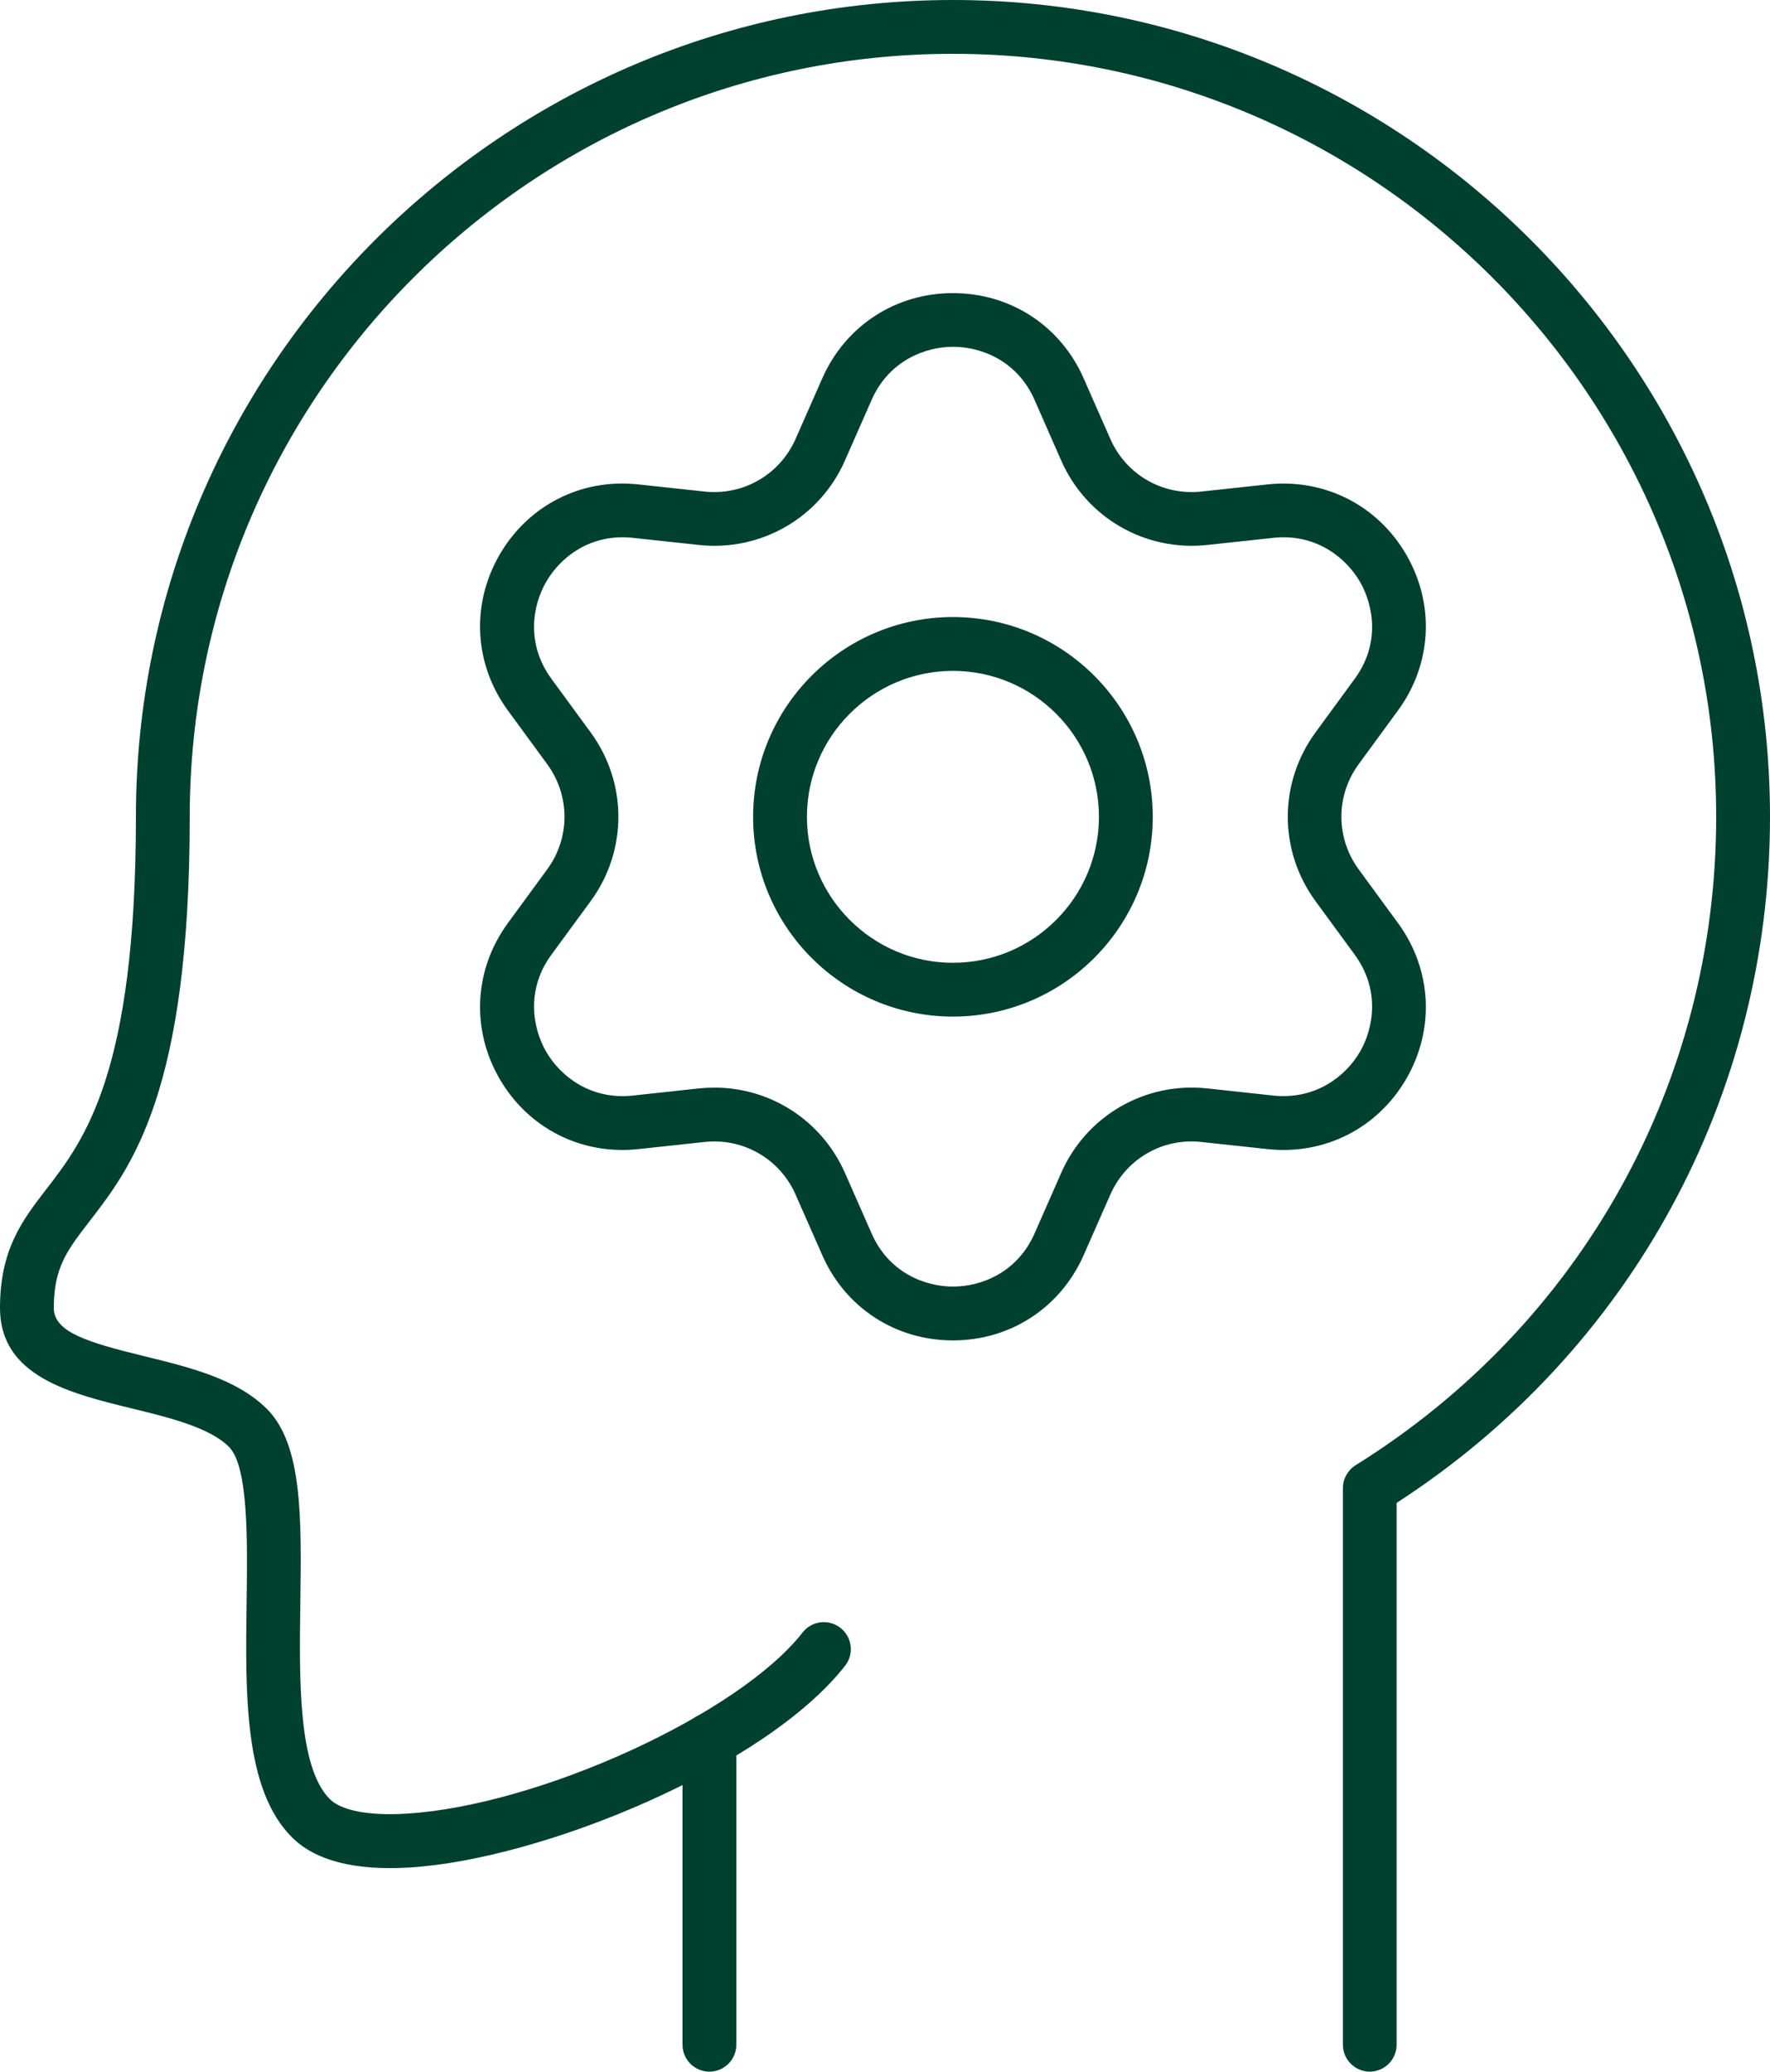
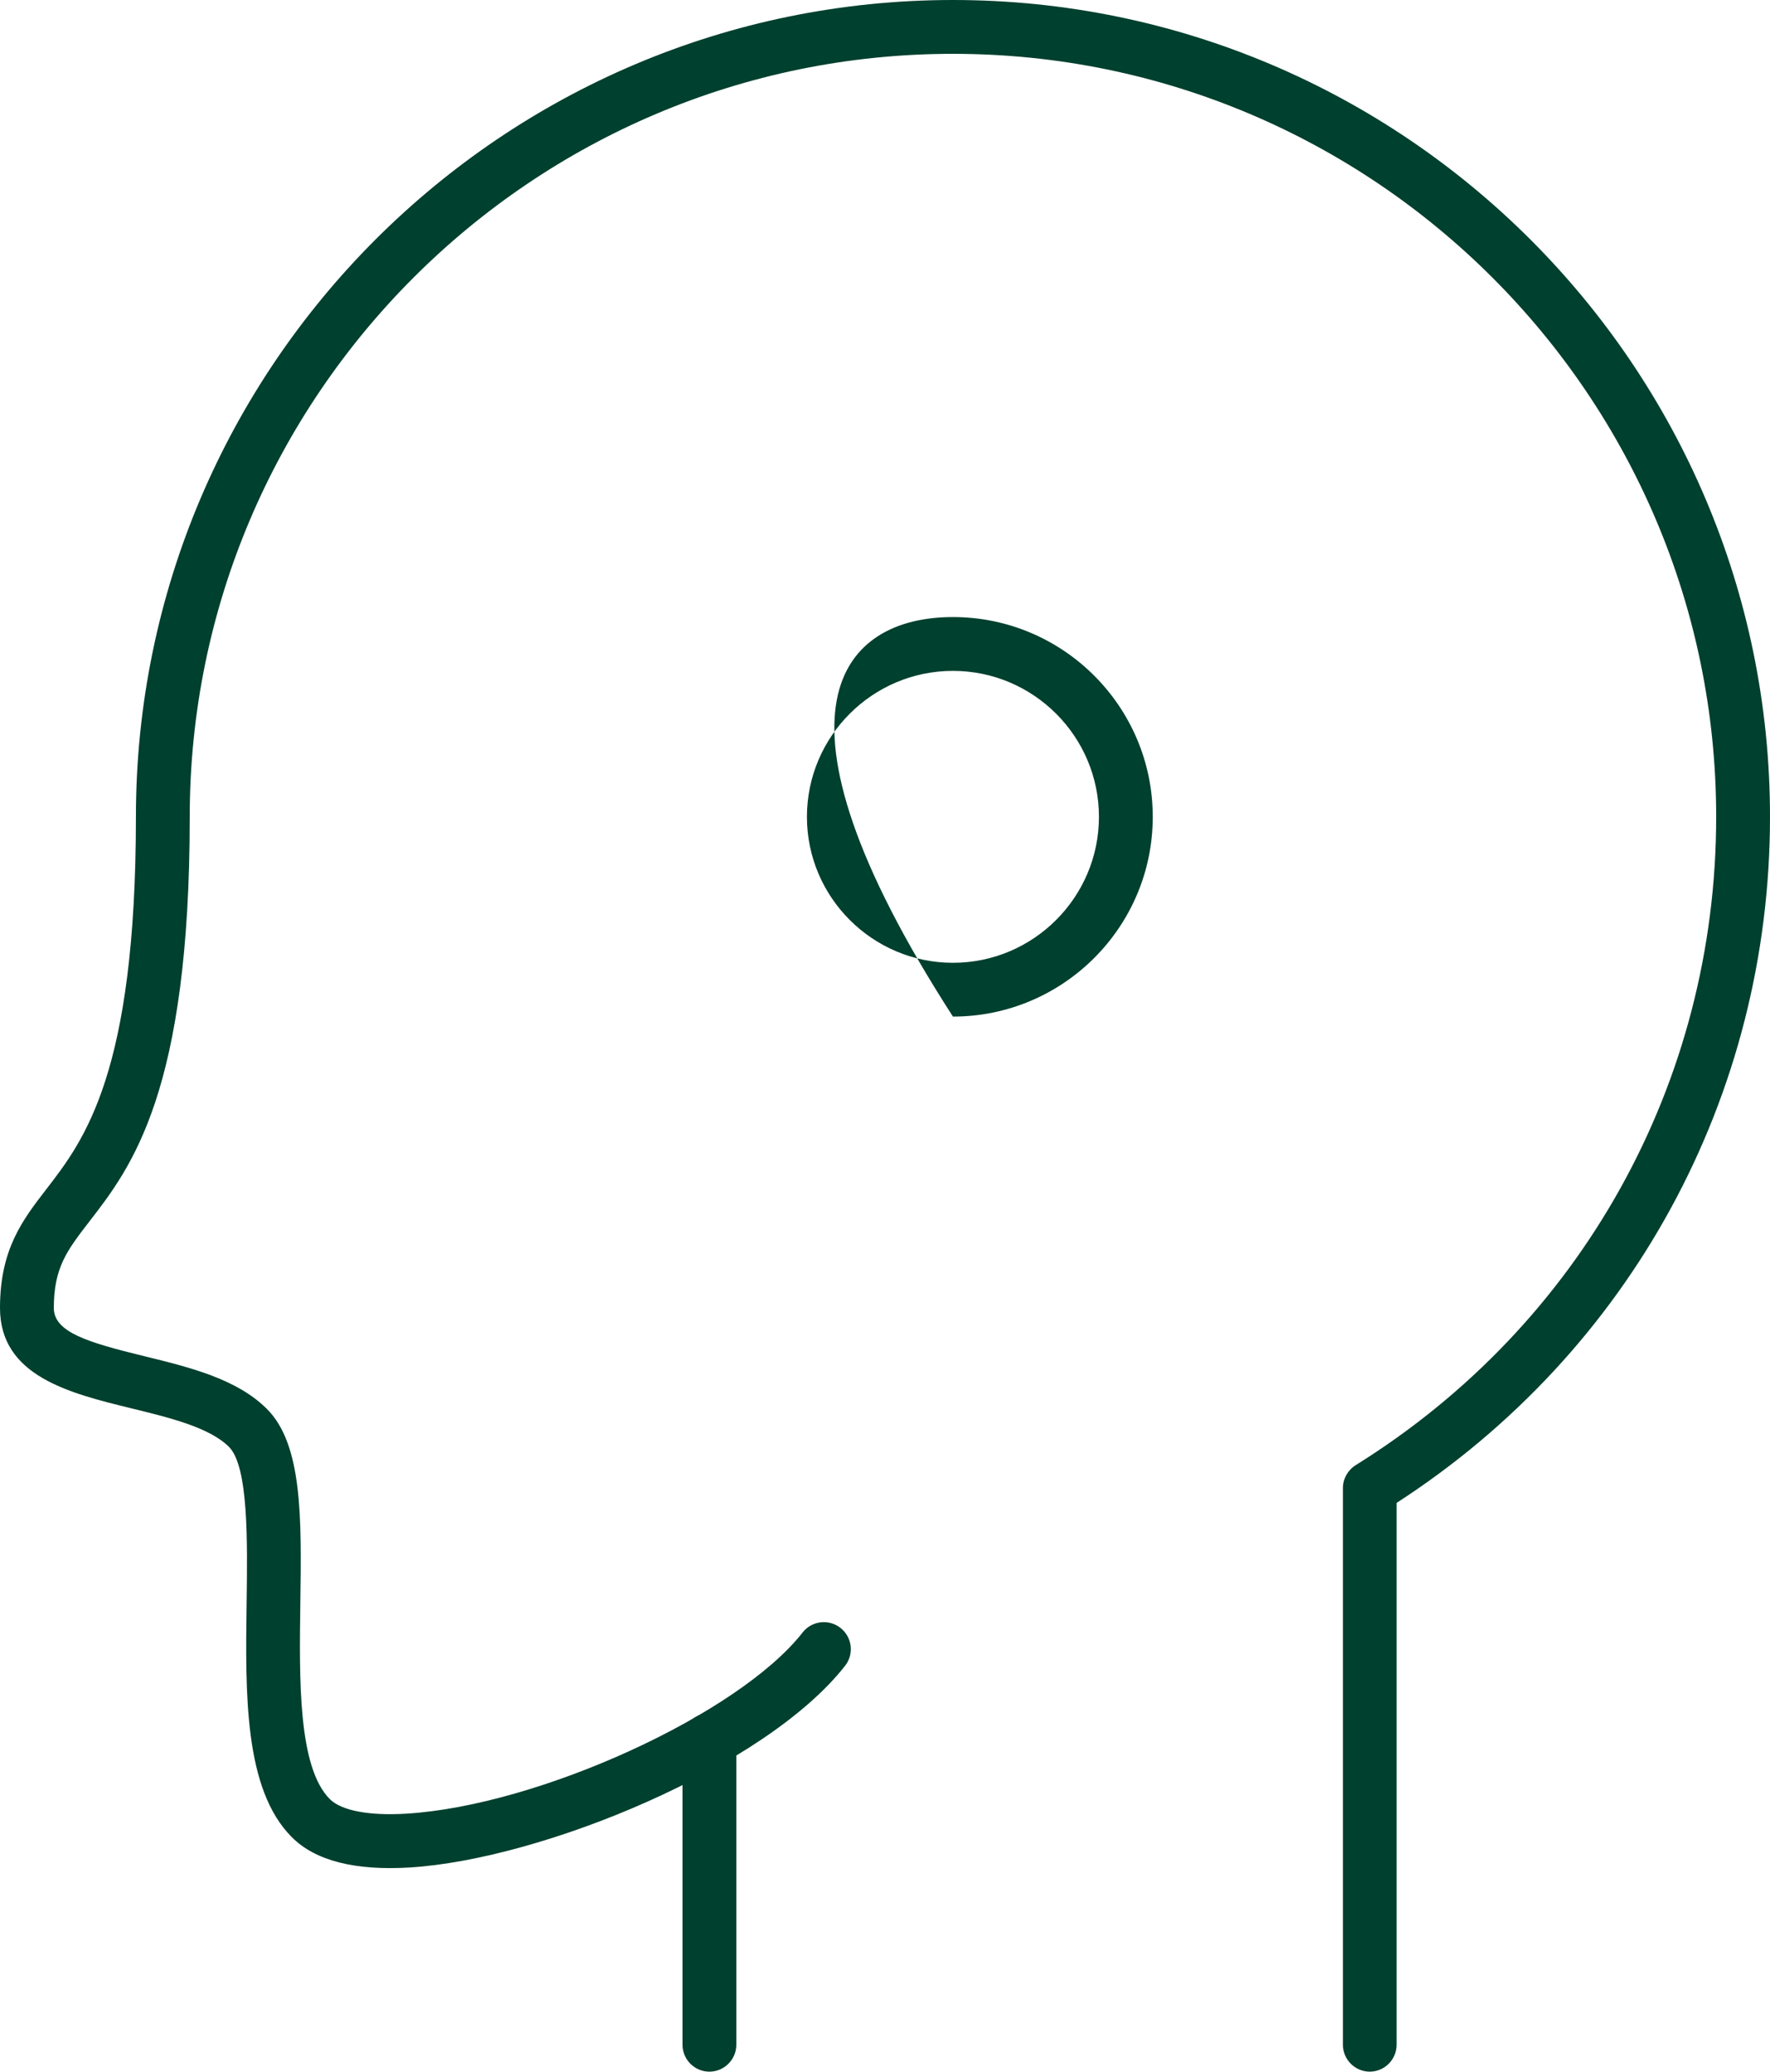
<svg xmlns="http://www.w3.org/2000/svg" width="47" height="55" viewBox="0 0 47 55" fill="none">
  <g clip-path="url(#clip0_325_1106)">
    <path d="M36.374 55C35.981 55 35.659 54.679 35.659 54.286V39.507C35.659 39.261 35.788 39.032 35.995 38.9C41.991 35.171 45.571 28.736 45.571 21.686C45.571 10.514 36.477 1.429 25.304 1.429C14.131 1.429 5.038 10.518 5.038 21.686C5.038 28.982 3.494 30.982 2.365 32.439C1.783 33.196 1.429 33.65 1.429 34.725C1.429 35.371 2.337 35.639 3.827 36.004C5.038 36.3 6.289 36.607 7.089 37.407C8.032 38.35 8.007 40.293 7.975 42.543C7.946 44.596 7.914 46.921 8.758 47.764C9.065 48.071 9.804 48.211 10.794 48.15C14.31 47.936 19.62 45.507 21.313 43.339C21.556 43.029 22.006 42.975 22.317 43.218C22.628 43.461 22.685 43.911 22.442 44.221C20.327 46.929 14.389 49.364 10.883 49.579C9.426 49.668 8.372 49.4 7.75 48.775C6.478 47.504 6.514 44.971 6.549 42.521C6.571 40.921 6.599 38.932 6.081 38.414C5.563 37.896 4.509 37.639 3.487 37.389C1.851 36.989 0 36.536 0 34.725C0 33.164 0.6 32.389 1.233 31.568C2.233 30.271 3.609 28.496 3.609 21.686C3.609 9.729 13.342 0 25.304 0C37.267 0 47 9.729 47 21.686C47 29.1 43.302 35.879 37.085 39.9V54.286C37.085 54.679 36.763 55 36.37 55H36.374Z" fill="#00402E" />
    <path d="M18.837 55C18.444 55 18.123 54.678 18.123 54.286V46.196C18.123 45.803 18.444 45.482 18.837 45.482C19.23 45.482 19.552 45.803 19.552 46.196V54.286C19.552 54.678 19.23 55 18.837 55Z" fill="#00402E" />
-     <path d="M25.304 35.586C23.779 35.586 22.449 34.721 21.835 33.325L21.124 31.711C20.706 30.764 19.734 30.207 18.708 30.318L16.954 30.507C15.439 30.672 14.024 29.954 13.263 28.636C12.502 27.318 12.588 25.732 13.488 24.504L14.531 23.079C15.142 22.247 15.142 21.125 14.531 20.289L13.488 18.864C12.588 17.636 12.502 16.05 13.263 14.732C14.024 13.414 15.439 12.693 16.954 12.861L18.708 13.05C19.737 13.161 20.706 12.6 21.124 11.657L21.835 10.043C22.449 8.65 23.779 7.782 25.304 7.782C26.83 7.782 28.159 8.646 28.774 10.043L29.485 11.657C29.903 12.604 30.871 13.161 31.9 13.05L33.654 12.861C35.169 12.697 36.584 13.414 37.345 14.732C38.106 16.05 38.021 17.636 37.12 18.864L36.077 20.289C35.466 21.122 35.466 22.243 36.077 23.079L37.12 24.504C38.021 25.732 38.106 27.318 37.345 28.636C36.584 29.954 35.169 30.672 33.654 30.507L31.9 30.318C30.875 30.204 29.903 30.764 29.485 31.711L28.774 33.325C28.159 34.718 26.83 35.586 25.304 35.586ZM18.973 28.875C20.463 28.875 21.82 29.747 22.435 31.136L23.146 32.75C23.603 33.789 24.561 34.157 25.308 34.157C26.055 34.157 27.012 33.786 27.47 32.75L28.18 31.136C28.849 29.618 30.41 28.718 32.057 28.896L33.812 29.086C34.941 29.204 35.741 28.564 36.113 27.922C36.484 27.279 36.645 26.264 35.973 25.346L34.93 23.922C33.951 22.582 33.951 20.786 34.93 19.447L35.973 18.021C36.645 17.107 36.484 16.093 36.113 15.447C35.741 14.804 34.937 14.157 33.812 14.279L32.057 14.468C30.407 14.646 28.849 13.746 28.18 12.229L27.47 10.614C27.012 9.575 26.055 9.207 25.308 9.207C24.561 9.207 23.603 9.579 23.146 10.614L22.435 12.229C21.767 13.746 20.206 14.646 18.558 14.468L16.804 14.279C15.675 14.157 14.874 14.8 14.503 15.447C14.131 16.089 13.97 17.104 14.642 18.021L15.686 19.447C16.665 20.786 16.665 22.582 15.686 23.922L14.642 25.346C13.97 26.261 14.131 27.275 14.503 27.922C14.874 28.564 15.675 29.207 16.804 29.086L18.558 28.896C18.698 28.882 18.837 28.875 18.976 28.875H18.973Z" fill="#00402E" />
-     <path d="M25.304 26.989C22.378 26.989 19.998 24.611 19.998 21.686C19.998 18.761 22.378 16.382 25.304 16.382C28.23 16.382 30.61 18.761 30.61 21.686C30.61 24.611 28.23 26.989 25.304 26.989ZM25.304 17.811C23.167 17.811 21.427 19.55 21.427 21.686C21.427 23.821 23.167 25.561 25.304 25.561C27.441 25.561 29.181 23.821 29.181 21.686C29.181 19.55 27.441 17.811 25.304 17.811Z" fill="#00402E" />
+     <path d="M25.304 26.989C19.998 18.761 22.378 16.382 25.304 16.382C28.23 16.382 30.61 18.761 30.61 21.686C30.61 24.611 28.23 26.989 25.304 26.989ZM25.304 17.811C23.167 17.811 21.427 19.55 21.427 21.686C21.427 23.821 23.167 25.561 25.304 25.561C27.441 25.561 29.181 23.821 29.181 21.686C29.181 19.55 27.441 17.811 25.304 17.811Z" fill="#00402E" />
  </g>
  <defs>
    <clipPath id="clip0_325_1106">
      <rect width="47" height="55" fill="white" />
    </clipPath>
  </defs>
</svg>